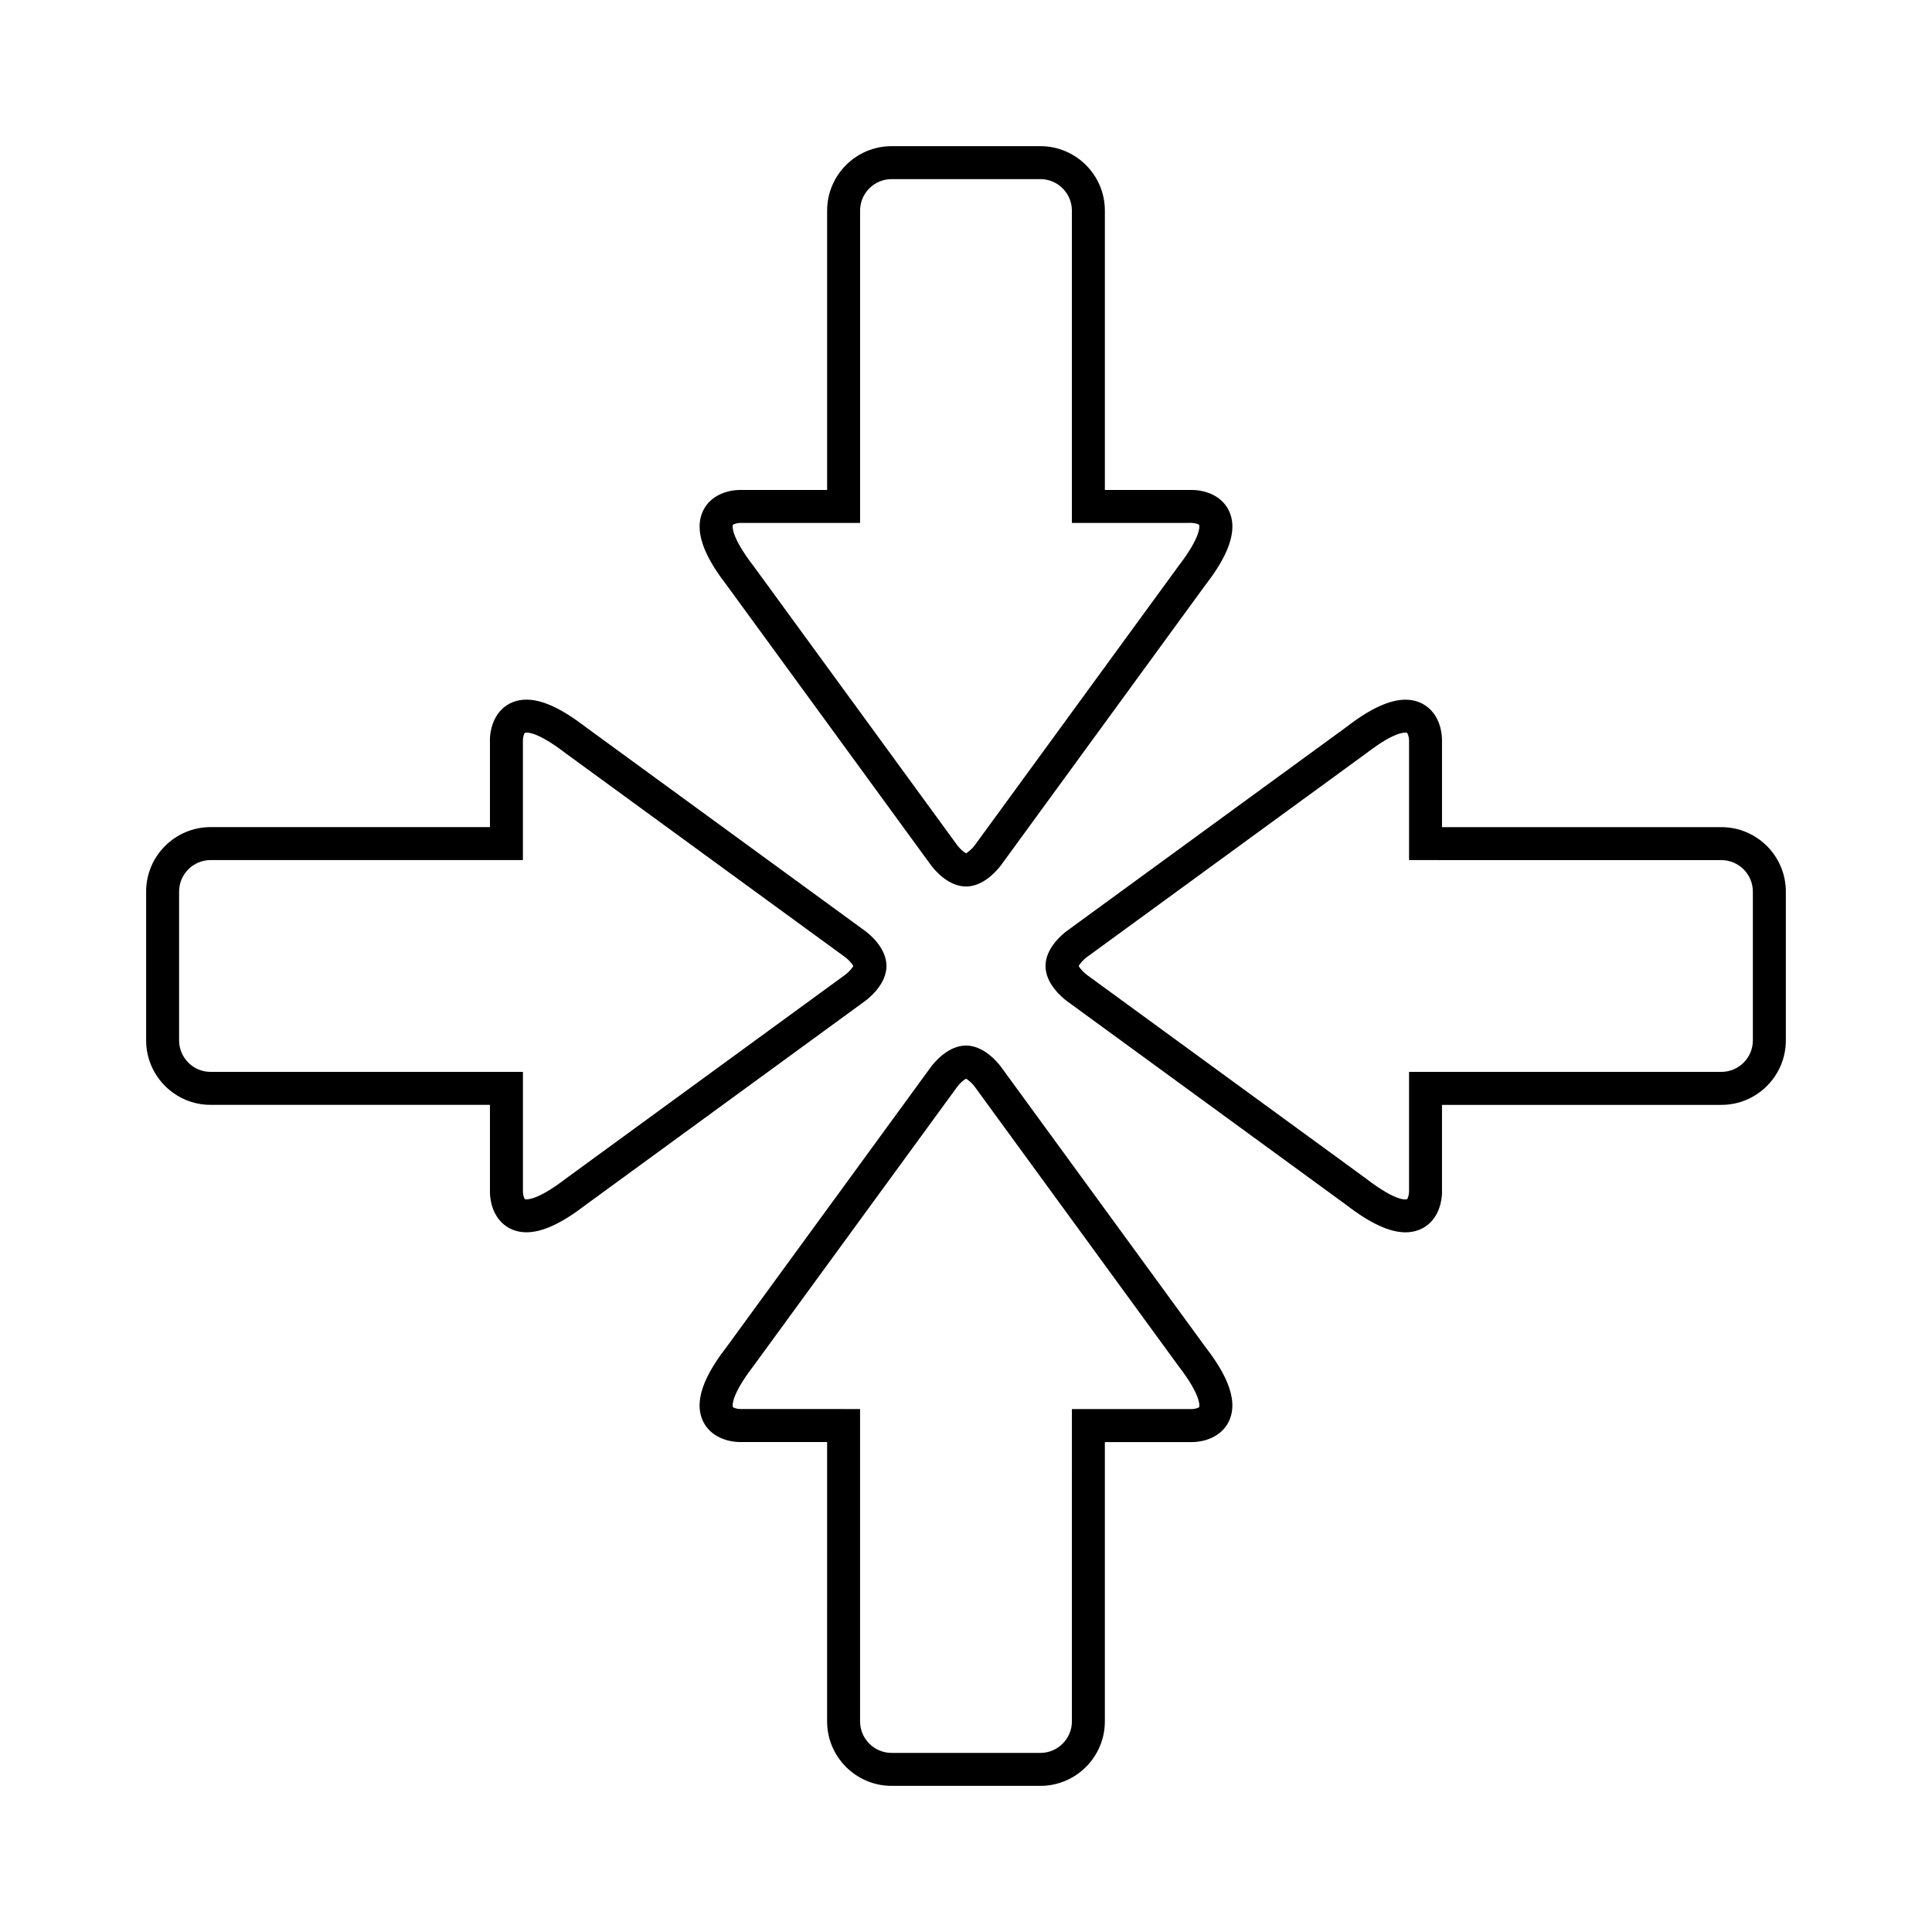
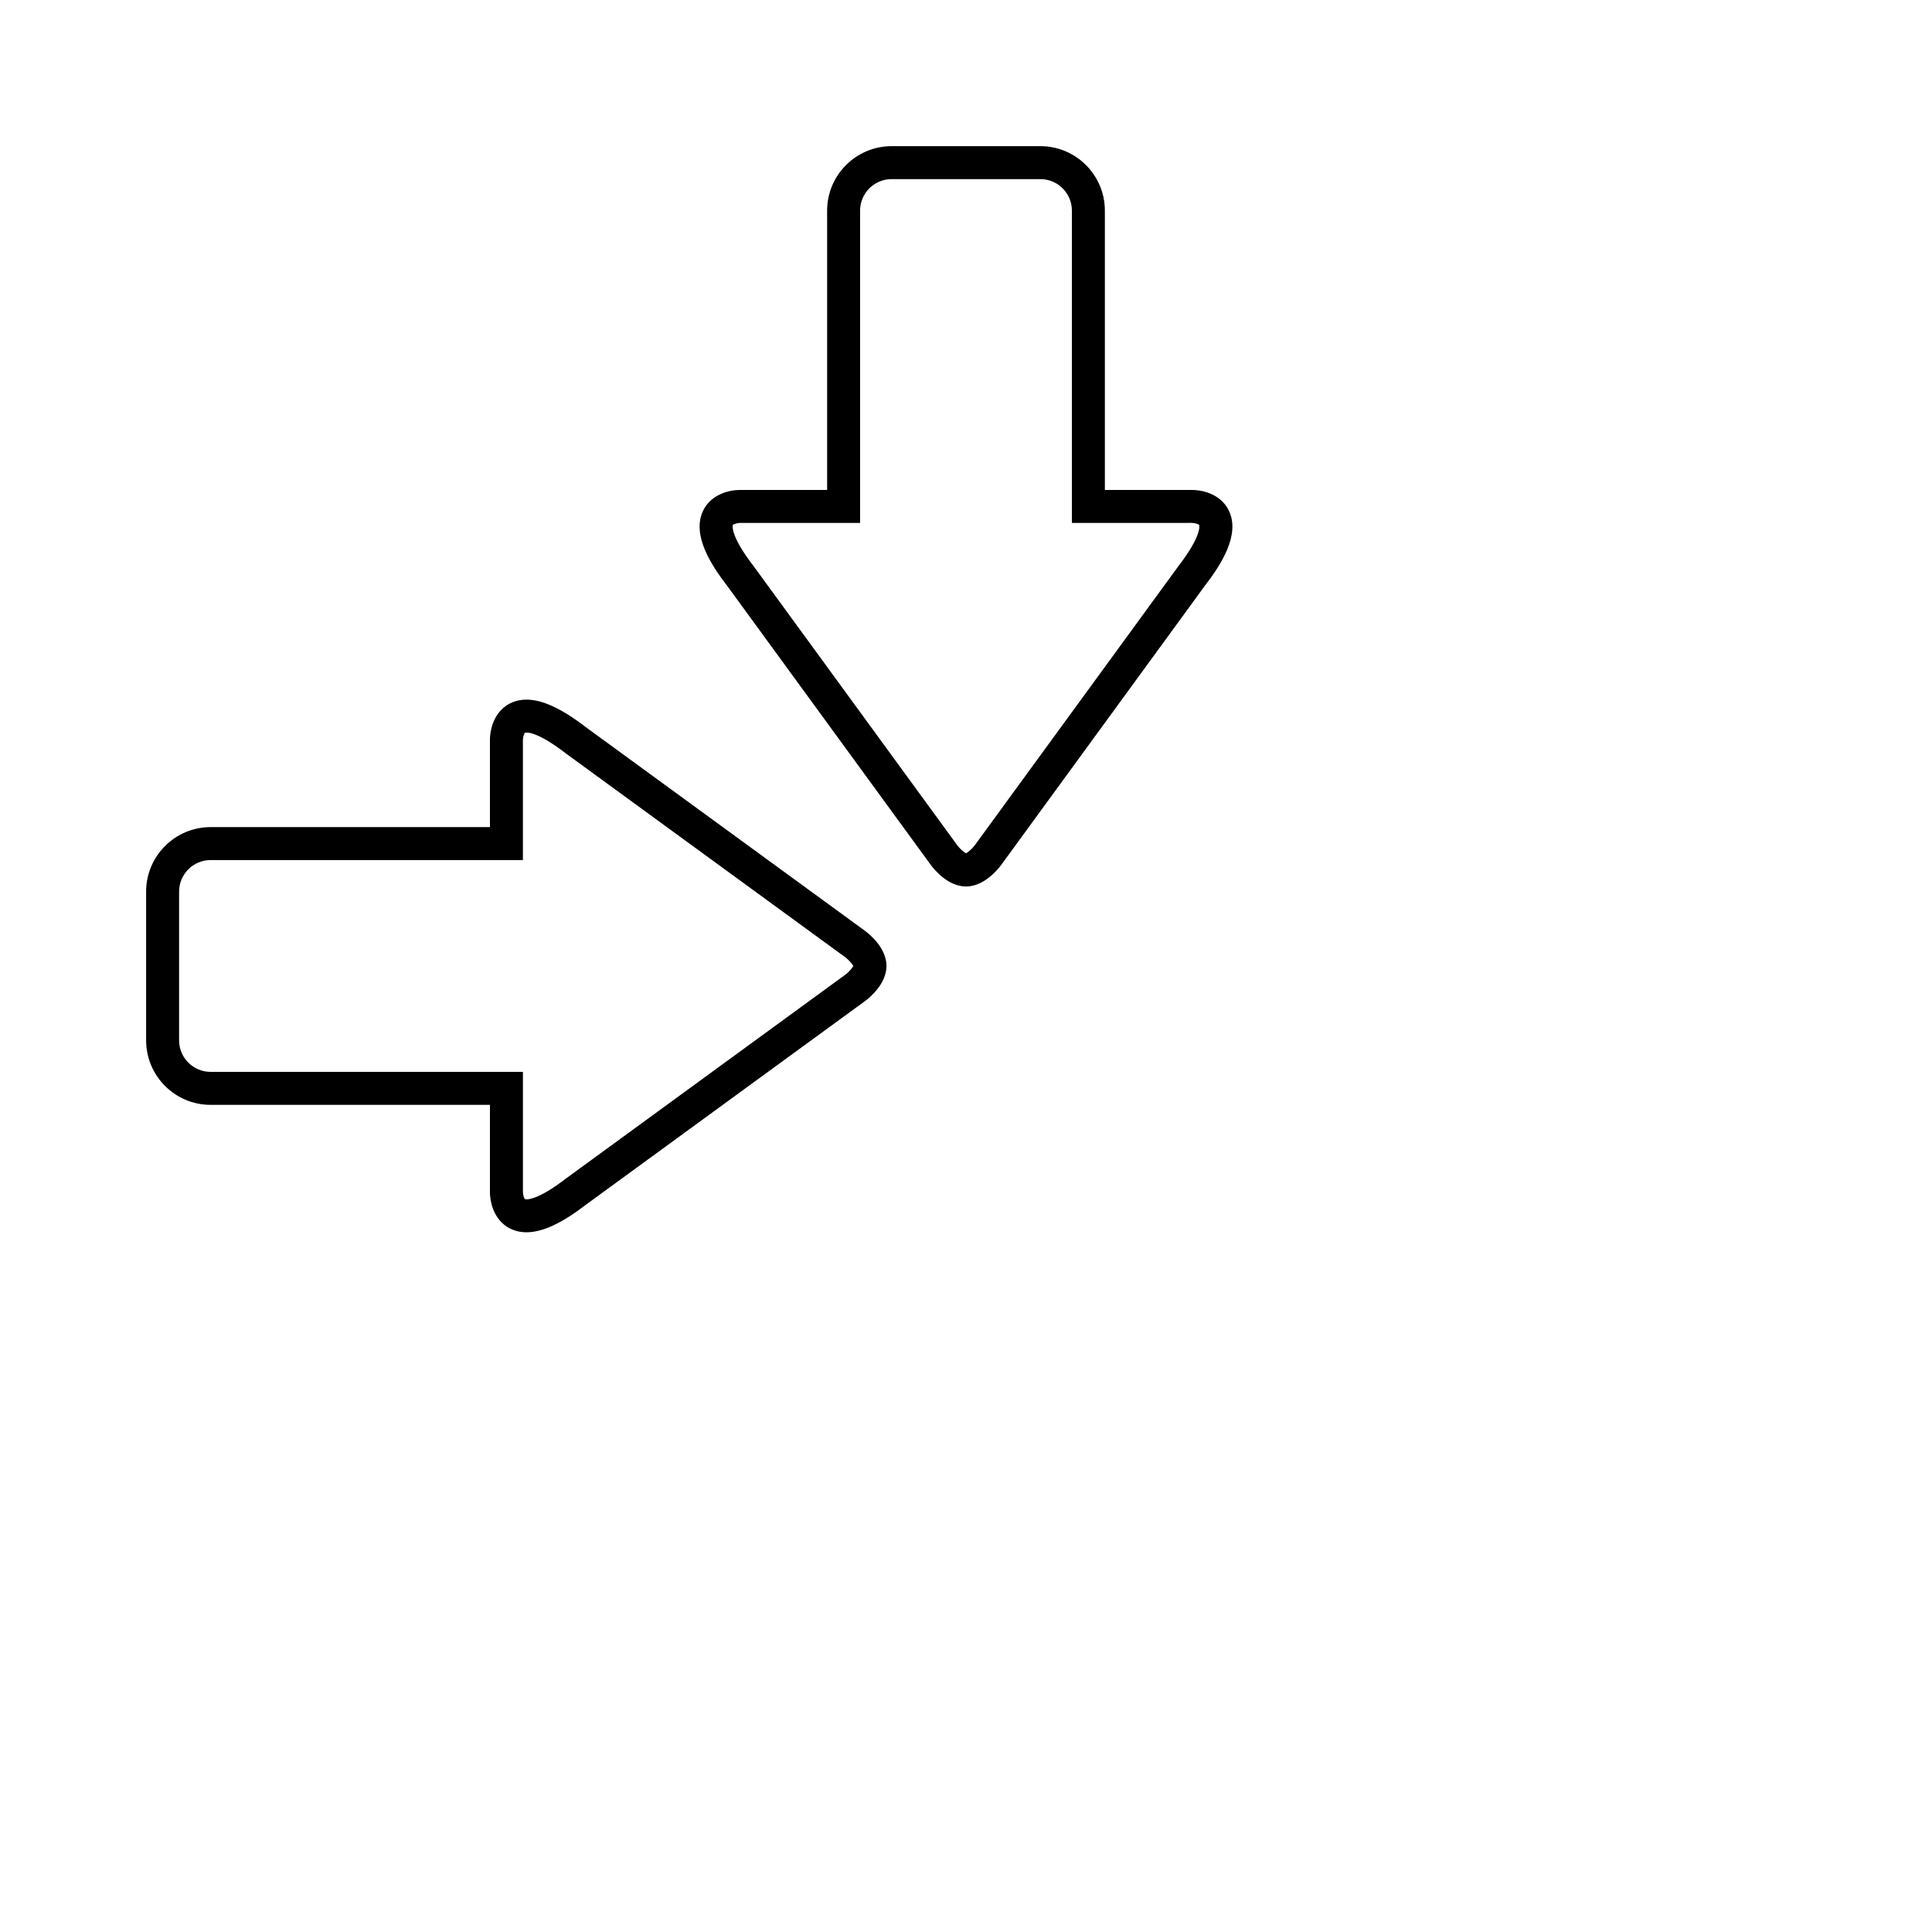
<svg xmlns="http://www.w3.org/2000/svg" fill="#000000" width="800px" height="800px" version="1.1" viewBox="144 144 512 512">
  <g>
-     <path d="m419.71 617.27h-39.434c-9.418 0-17.086-7.668-17.086-17.086l0.004-74.027h-22.984c-3.496 0-7.883-1.426-9.848-5.414-3.168-6.445 2.133-14.539 6.394-20.062l53.988-73.988c1.043-1.371 4.625-5.613 9.254-5.613s8.207 4.242 9.199 5.543l54.109 74.156c4.195 5.43 9.488 13.527 6.316 19.973-1.961 3.988-6.359 5.414-9.805 5.414h-23.02v74.031c0 9.406-7.668 17.074-17.09 17.074zm-52.145-99.848h4.363v82.77c0 4.602 3.75 8.344 8.348 8.344h39.434c4.602 0 8.352-3.742 8.352-8.344l0.004-82.77h31.715c0.836 0 1.824-0.301 2.016-0.535 0.004-0.016 0.891-2.613-5.481-10.867l-54.121-74.188c-0.586-0.75-1.613-1.672-2.195-1.969-0.625 0.316-1.703 1.32-2.246 2.035l-54.008 74.008c-6.434 8.352-5.551 10.953-5.535 10.973 0.18 0.23 1.164 0.527 1.965 0.527l27.391 0.004z" />
-     <path d="m516.46 470.58c-4.223 0-9.387-2.402-15.785-7.34l-74-53.992c-1.371-1.043-5.606-4.613-5.606-9.25 0-4.625 4.238-8.207 5.535-9.199l74.172-54.109c6.301-4.871 11.465-7.269 15.688-7.269 2.637 0 4.949 0.938 6.664 2.695 2.977 3.043 3.039 7.359 3.019 8.195v22.887h74.031c9.422 0 17.09 7.664 17.09 17.094v39.422c0 9.418-7.664 17.09-17.09 17.09l-74.035 0.004v22.984c0.02 0.742-0.039 5.062-3.019 8.113-1.711 1.742-4.023 2.676-6.664 2.676zm-86.602-70.582c0.297 0.59 1.219 1.613 2.047 2.258l74.004 54c8.594 6.621 10.957 5.543 10.969 5.543 0.23-0.18 0.523-1.168 0.535-1.969v-31.77h82.762c4.606 0 8.352-3.742 8.352-8.348v-39.422c0-4.606-3.75-8.352-8.352-8.352l-82.758-0.004v-31.715c-0.012-0.848-0.312-1.832-0.543-2.016 0 0-2.449-1.012-10.863 5.473l-74.191 54.121c-0.75 0.59-1.668 1.617-1.961 2.199z" />
    <path d="m400 378.93c-4.629 0-8.219-4.242-9.199-5.535l-54.109-74.164c-4.191-5.43-9.492-13.523-6.324-19.965 1.965-3.996 6.352-5.422 9.805-5.422h23.023v-74.023c0-9.418 7.664-17.086 17.086-17.086h39.43c9.422 0 17.09 7.664 17.09 17.086v74.023h22.988c3.488 0 7.883 1.426 9.844 5.422 3.168 6.445-2.133 14.535-6.398 20.051l-53.984 74.008c-1.043 1.367-4.621 5.606-9.25 5.606zm-59.789-96.355c-0.836 0.004-1.828 0.312-2.004 0.543-0.012 0.016-0.898 2.613 5.473 10.871l54.125 74.176c0.586 0.754 1.613 1.672 2.203 1.969 0.578-0.297 1.613-1.219 2.258-2.047l53.992-74.008c6.438-8.344 5.551-10.941 5.535-10.965-0.176-0.23-1.164-0.535-1.965-0.539l-31.766 0.004v-82.758c0-4.606-3.75-8.352-8.352-8.352h-39.43c-4.606 0-8.348 3.75-8.348 8.352v82.762l-31.723-0.004z" />
    <path d="m283.53 470.57c-2.644 0-4.949-0.926-6.664-2.68-2.988-3.047-3.043-7.375-3.027-8.207v-22.883h-74.023c-9.422 0-17.09-7.668-17.09-17.09v-39.434c0-9.418 7.664-17.086 17.09-17.086h74.023v-22.98c-0.02-0.746 0.039-5.066 3.027-8.117 1.719-1.762 4.019-2.684 6.664-2.684 4.219 0 9.375 2.402 15.785 7.34l74 53.992c1.371 1.031 5.613 4.613 5.613 9.25 0 4.625-4.242 8.207-5.543 9.199l-74.16 54.109c-6.312 4.867-11.477 7.269-15.695 7.269zm-0.41-8.781s0.105 0.055 0.414 0.055c0.992 0 3.988-0.539 10.449-5.523l74.188-54.129c0.75-0.586 1.672-1.613 1.965-2.195-0.293-0.59-1.219-1.621-2.051-2.258l-74.008-53.988c-8.586-6.613-10.957-5.543-10.965-5.543-0.23 0.176-0.535 1.164-0.535 1.965v31.754h-82.762c-4.606 0-8.352 3.75-8.352 8.352v39.434c0 4.606 3.75 8.348 8.352 8.348h82.766v31.719c-0.008 0.84 0.301 1.832 0.539 2.012z" />
  </g>
</svg>